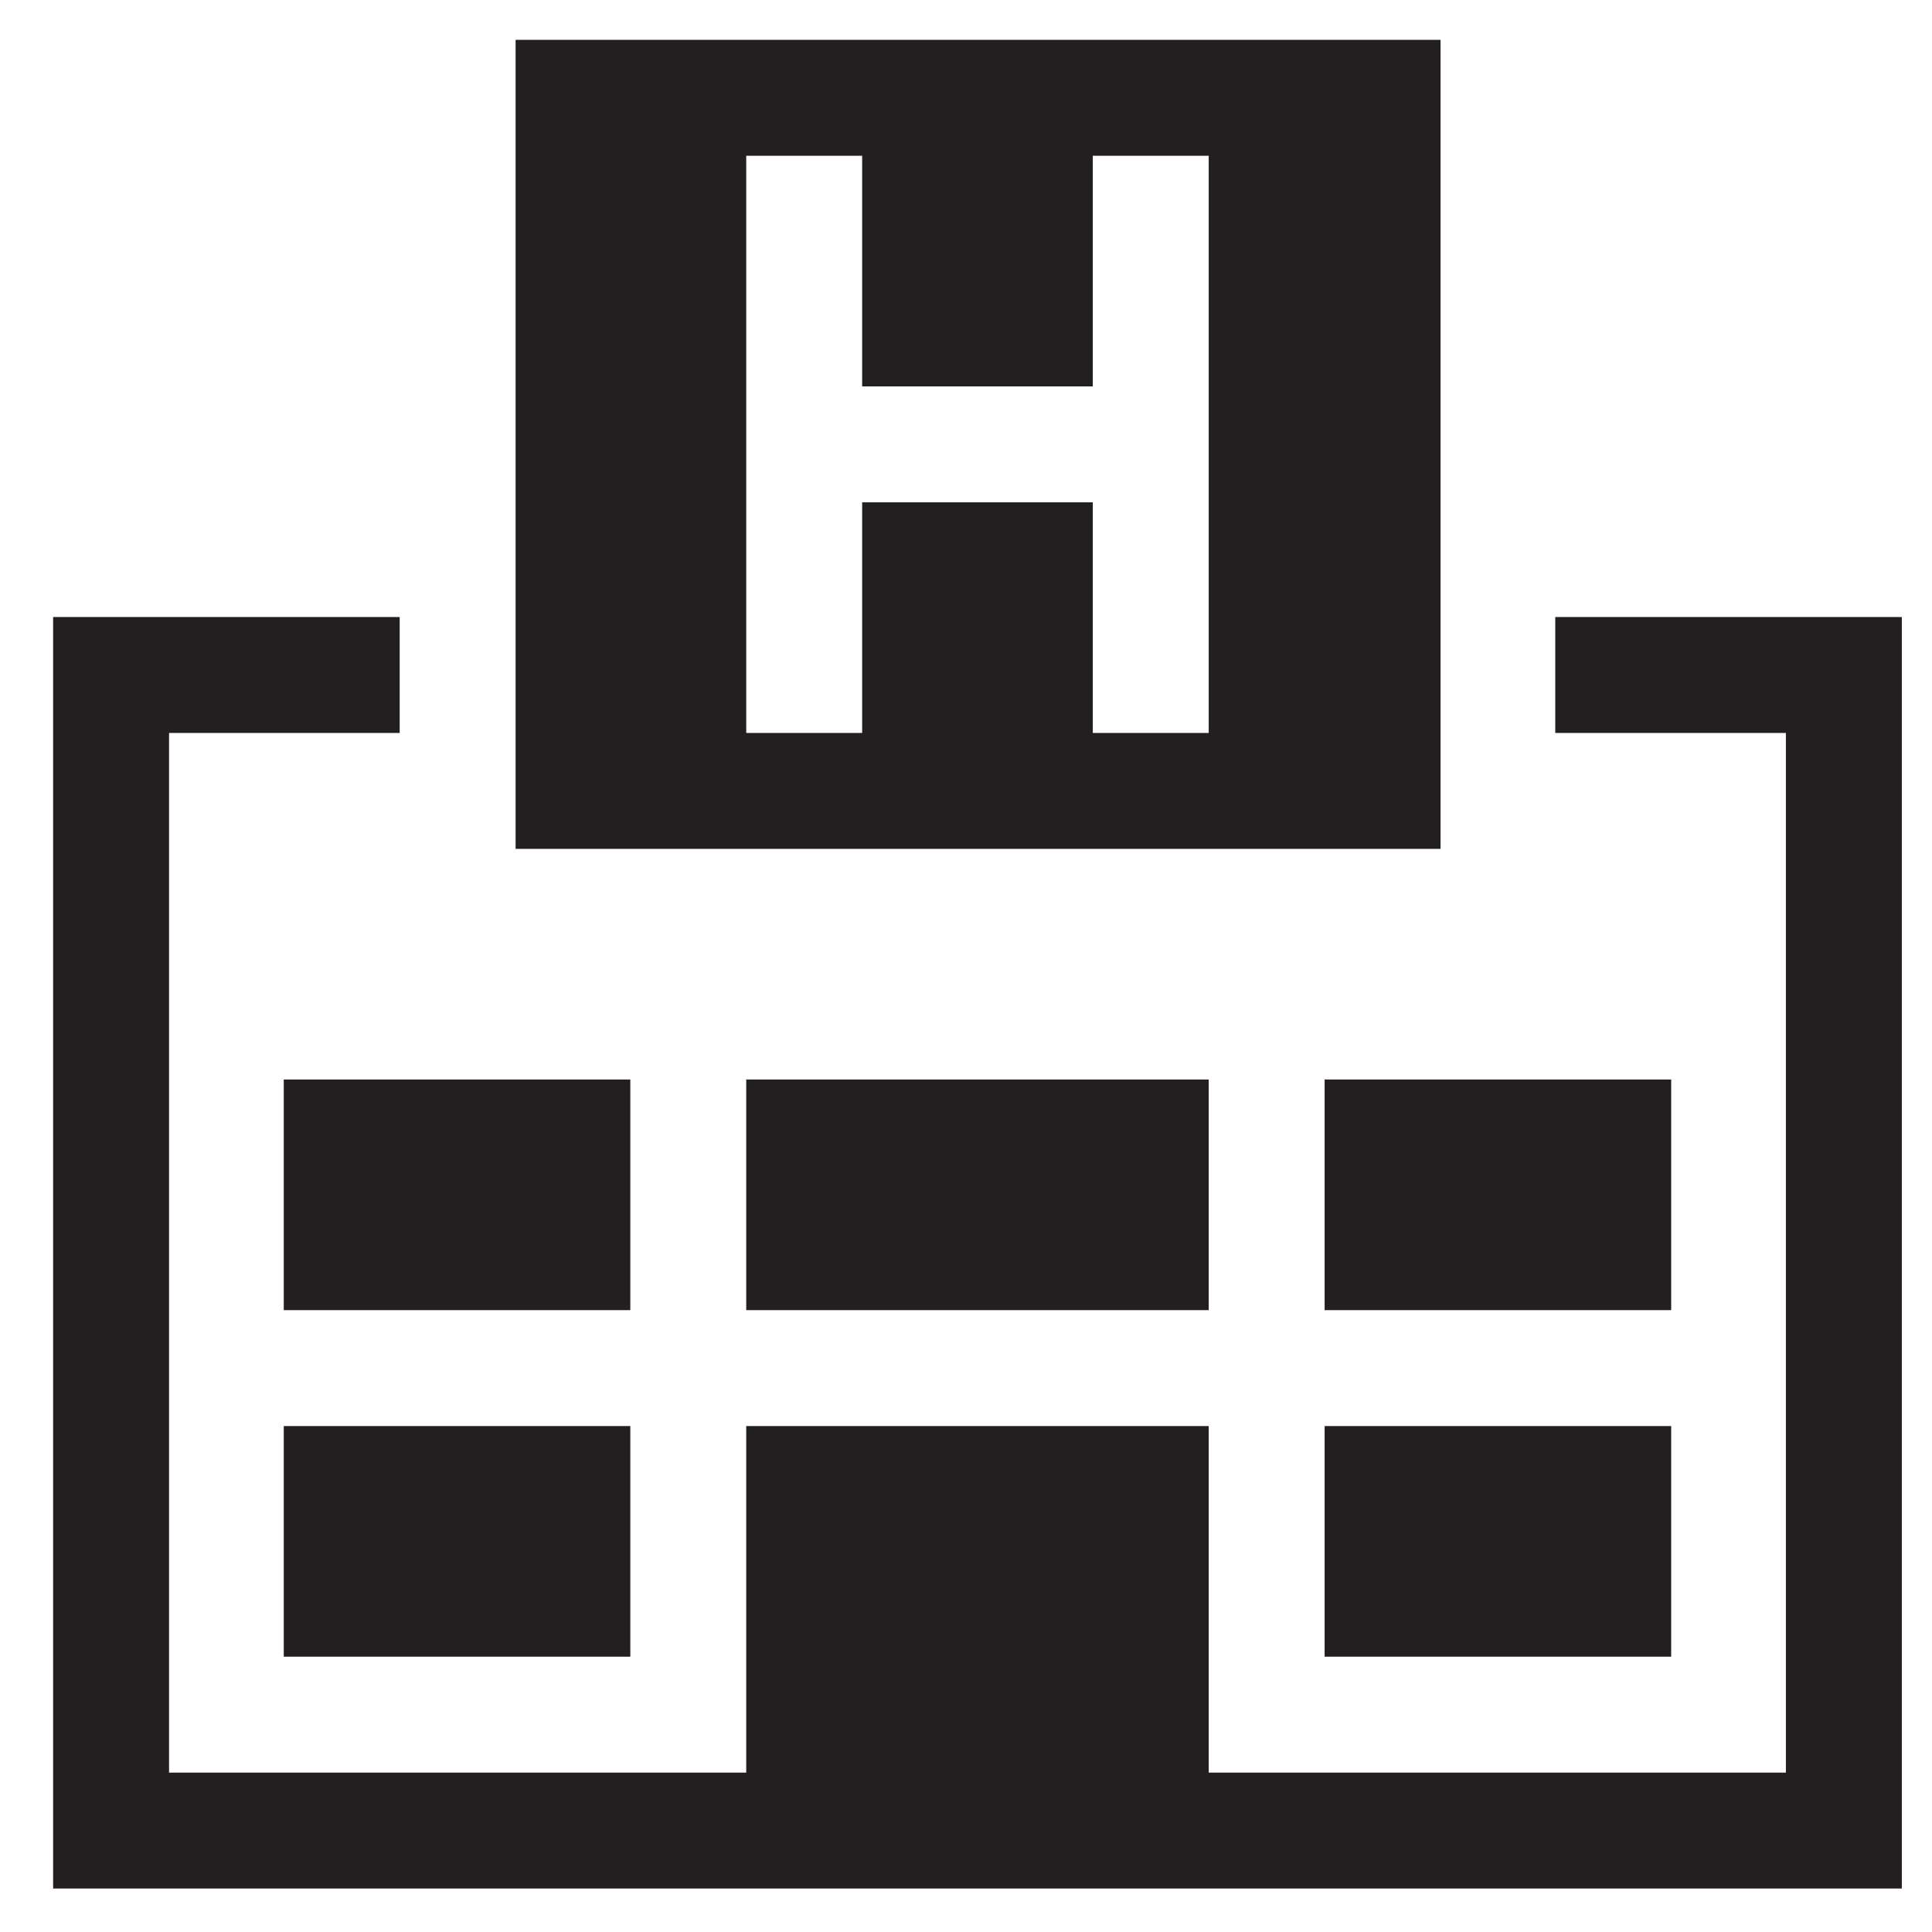
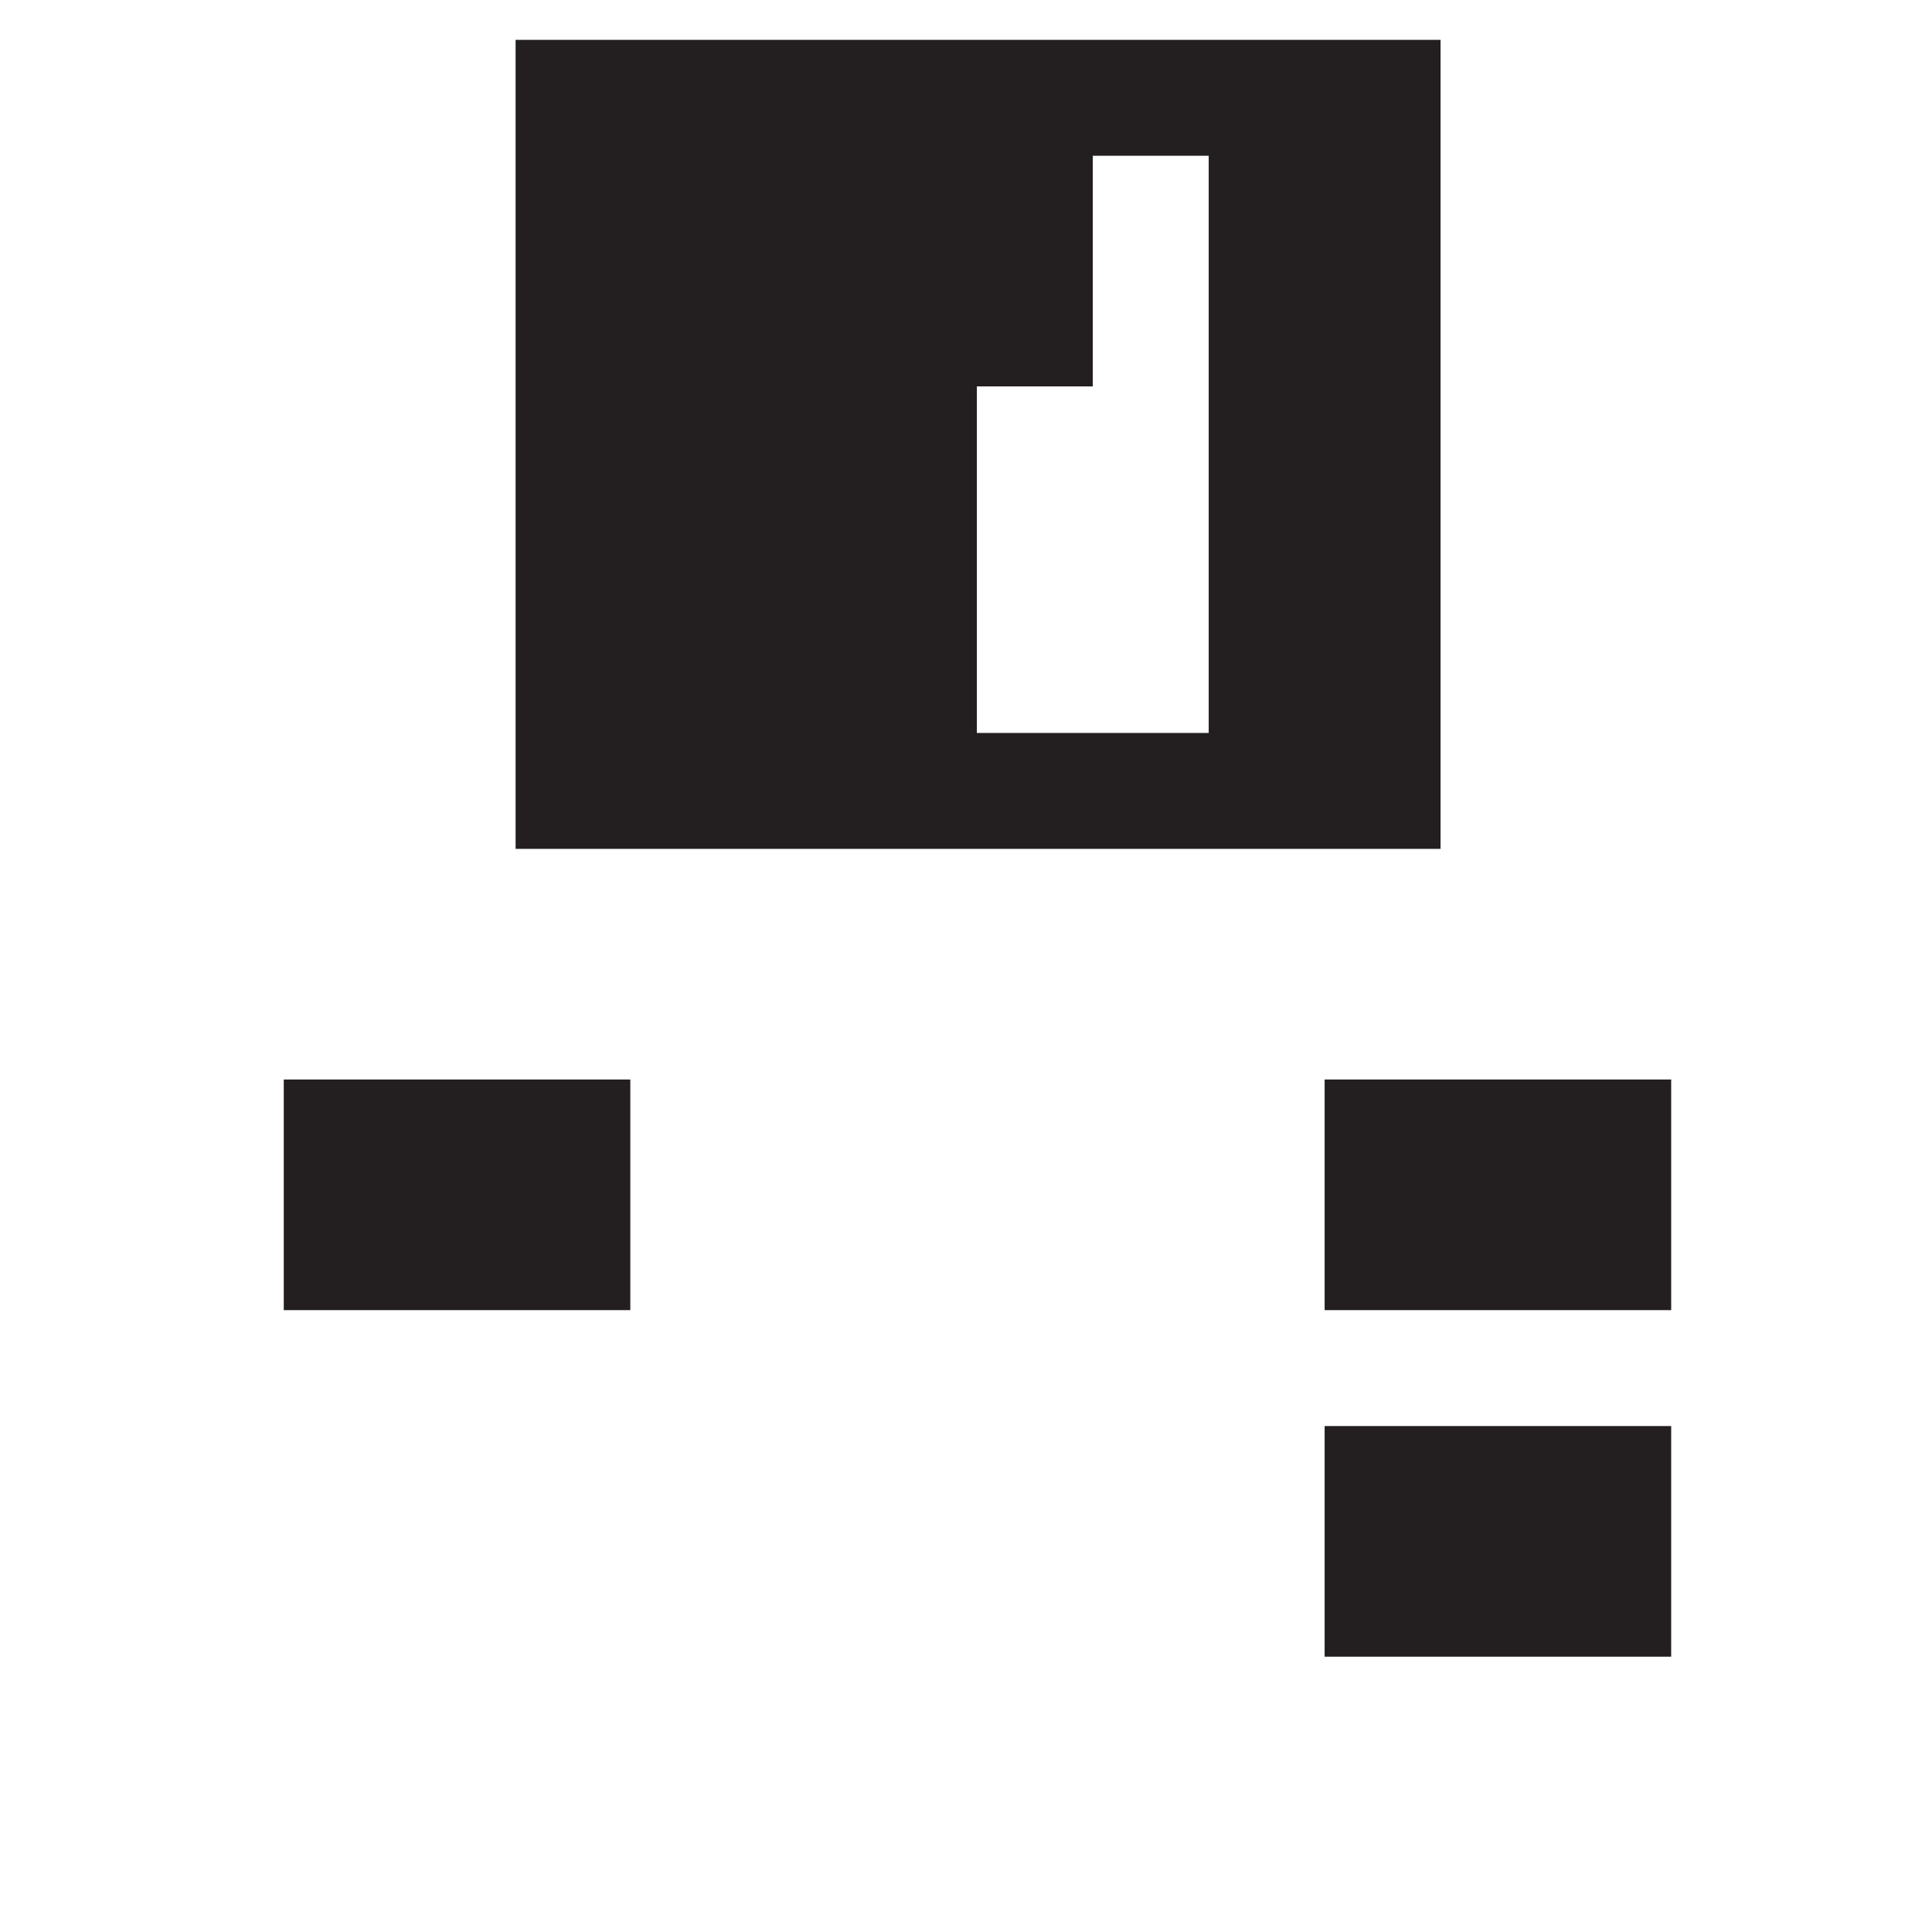
<svg xmlns="http://www.w3.org/2000/svg" version="1.1" id="Layer_1" x="0px" y="0px" width="160px" height="160px" viewBox="0 0 160 160" style="enable-background:new 0 0 160 160;" xml:space="preserve">
  <style type="text/css">
	.st0{fill:#231F20;}
</style>
  <g>
-     <polygon class="st0" points="128.8,51.1 128.8,60.7 147.9,60.7 147.9,146.8 100.1,146.8 100.1,118.1 61.8,118.1 61.8,146.8    14,146.8 14,60.7 33.1,60.7 33.1,51.1 4.4,51.1 4.4,156.4 157.5,156.4 157.5,51.1  " />
-     <path class="st0" d="M42.7,60.7v9.6h76.6v-9.6V41.6V3.3H42.7v38.3V60.7z M71.4,12.9V32h19.1V12.9h9.6v47.8h-9.6V41.6H71.4v19.1   h-9.6V12.9H71.4z" />
+     <path class="st0" d="M42.7,60.7v9.6h76.6v-9.6V41.6V3.3H42.7v38.3V60.7z M71.4,12.9V32h19.1V12.9h9.6v47.8h-9.6V41.6v19.1   h-9.6V12.9H71.4z" />
    <rect x="23.5" y="89.4" class="st0" width="28.7" height="19.1" />
-     <rect x="23.5" y="118.1" class="st0" width="28.7" height="19.1" />
    <rect x="109.7" y="89.4" class="st0" width="28.7" height="19.1" />
    <rect x="109.7" y="118.1" class="st0" width="28.7" height="19.1" />
-     <rect x="61.8" y="89.4" class="st0" width="38.3" height="19.1" />
  </g>
</svg>